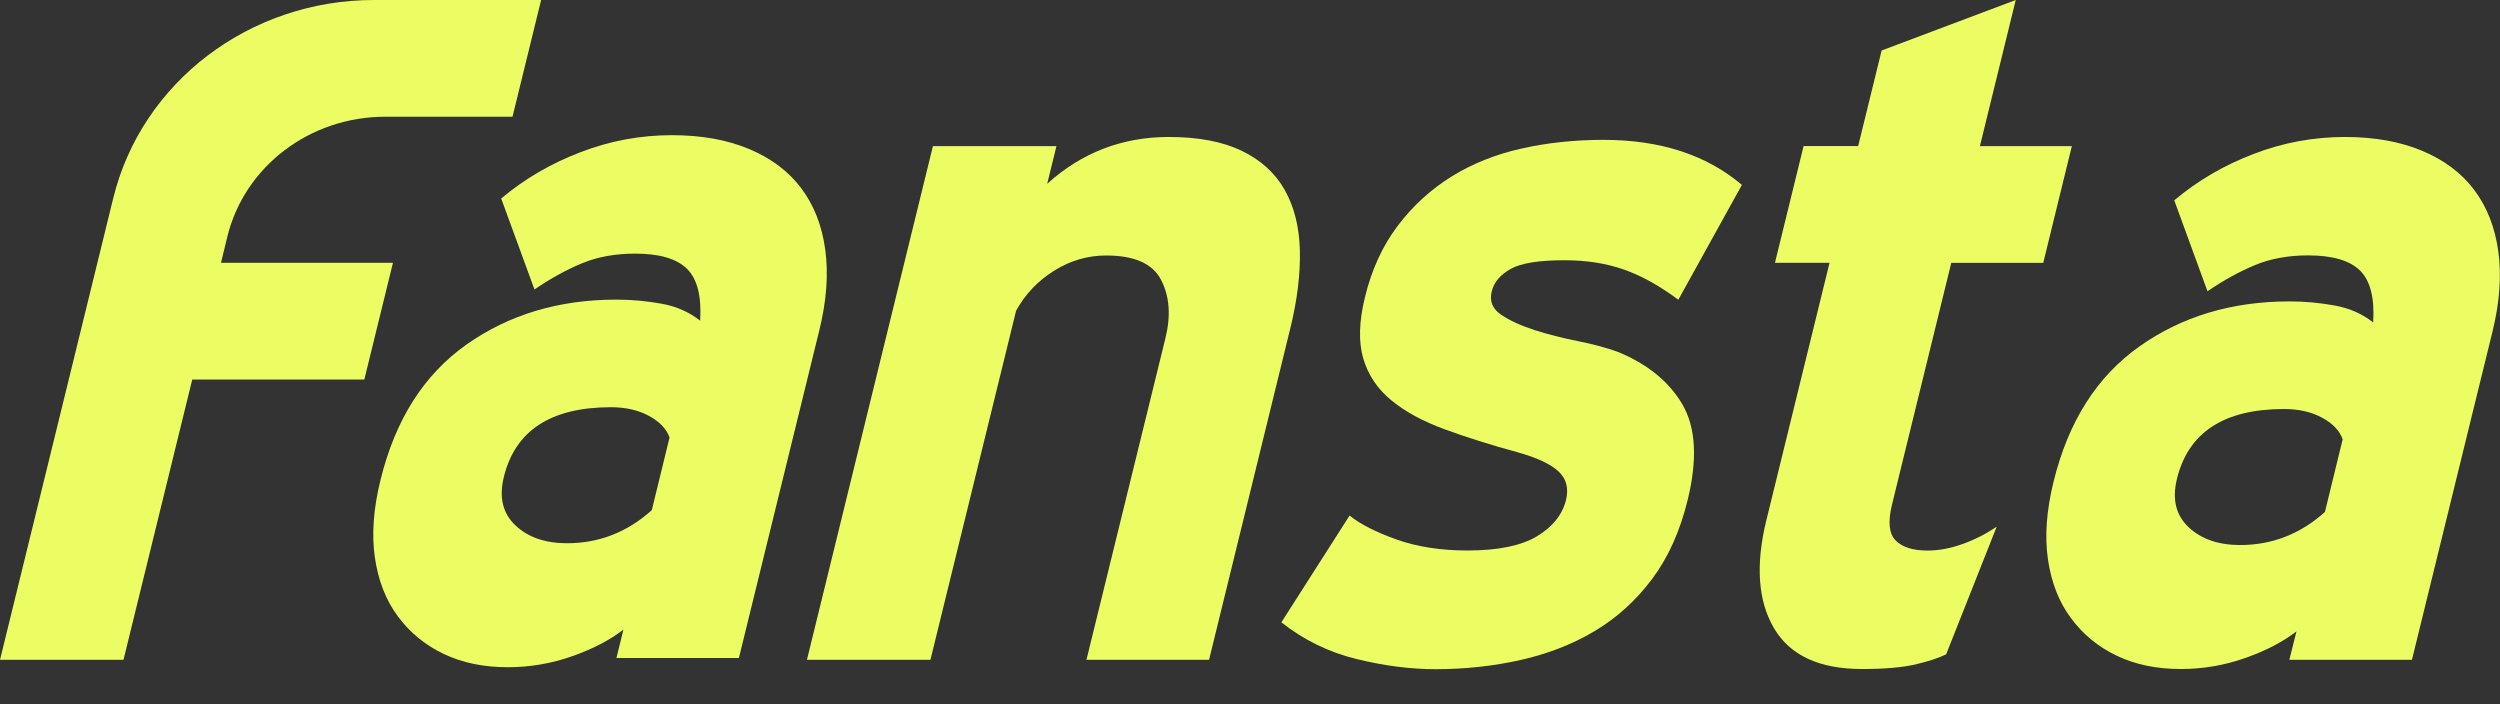
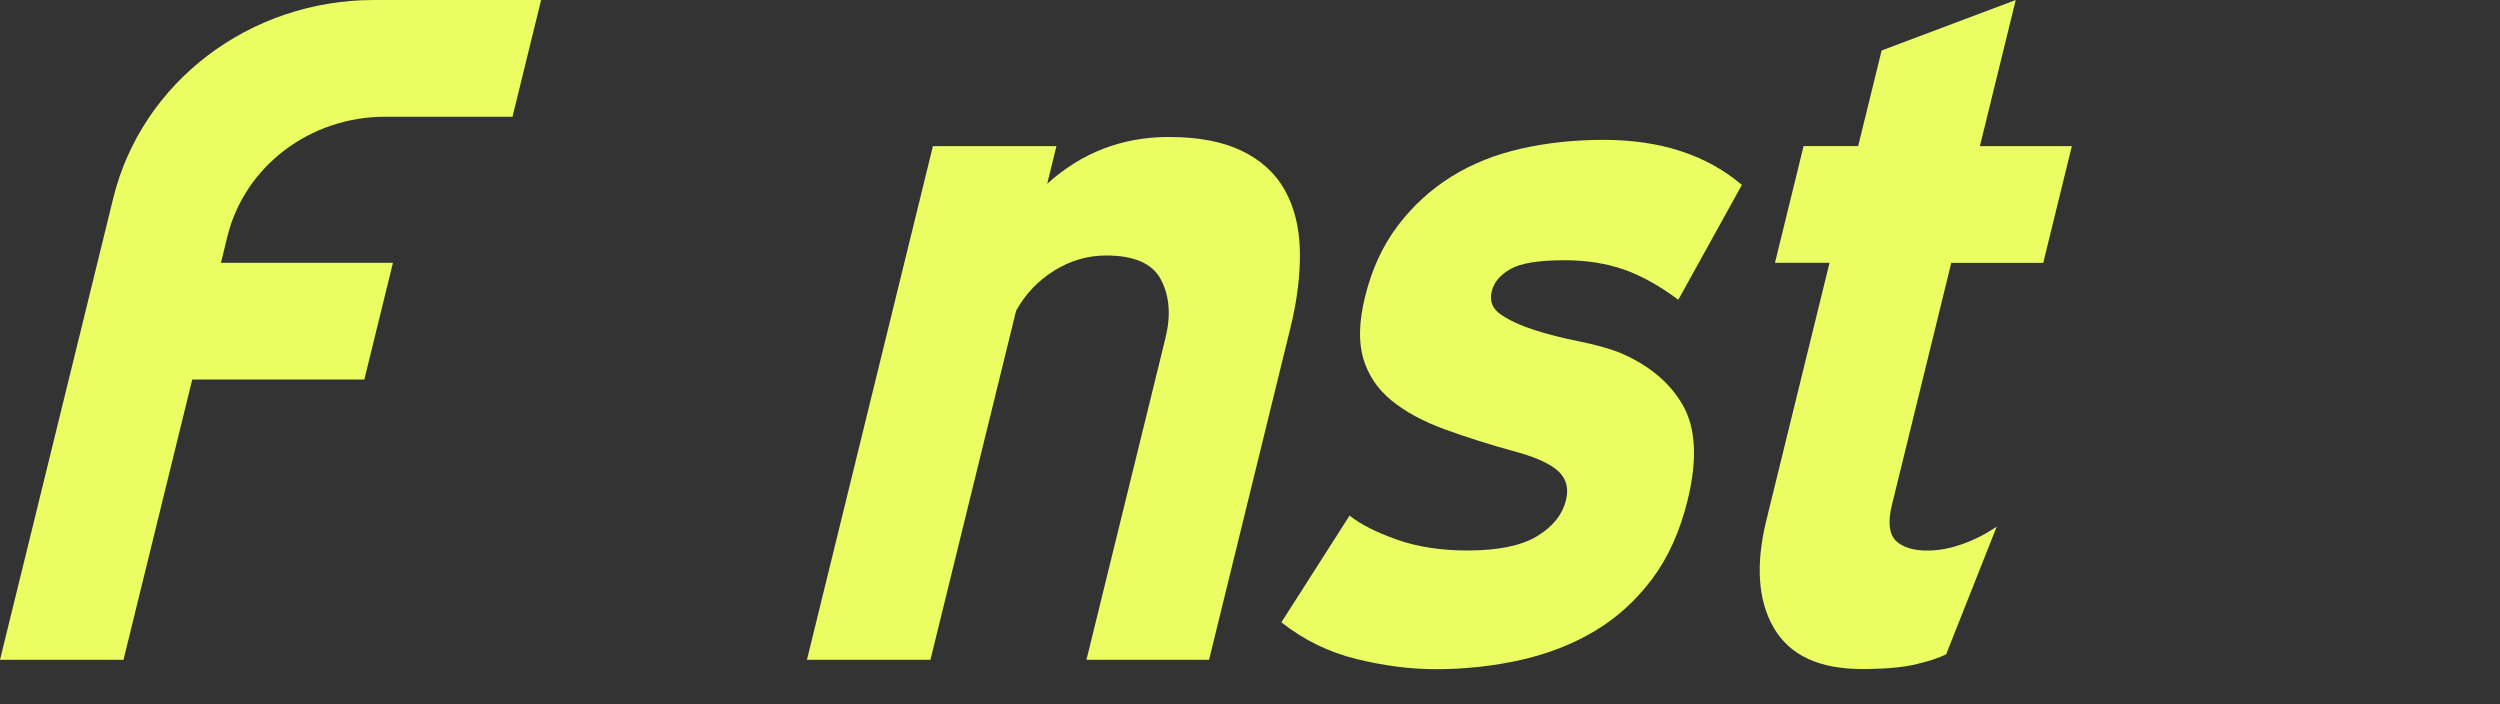
<svg xmlns="http://www.w3.org/2000/svg" width="71" height="20" viewBox="0 0 71 20" fill="none">
  <rect x="0" y="0" width="71" height="20" fill="#333333" stroke="none" />
  <path d="M6.457 6.719L6.276 7.463H11.16L10.347 10.778H5.46L3.507 18.739H0L3.217 5.625C4.026 2.329 7.091 0 10.619 0H15.368L14.555 3.315H10.937C8.802 3.315 6.946 4.723 6.457 6.719Z" fill="#EBFD63" />
-   <path d="M17.705 17.88C17.325 18.176 16.841 18.428 16.254 18.635C15.667 18.843 15.056 18.949 14.423 18.949C13.735 18.949 13.127 18.823 12.599 18.571C12.072 18.319 11.639 17.963 11.298 17.502C10.957 17.042 10.741 16.485 10.646 15.831C10.552 15.179 10.605 14.443 10.808 13.625C11.227 11.921 12.037 10.642 13.244 9.788C14.451 8.935 15.87 8.509 17.502 8.509C17.938 8.509 18.368 8.549 18.792 8.626C19.216 8.703 19.579 8.865 19.884 9.108C19.927 8.412 19.803 7.921 19.51 7.634C19.218 7.346 18.727 7.203 18.039 7.203C17.477 7.203 16.973 7.293 16.53 7.477C16.086 7.66 15.637 7.908 15.179 8.221L14.234 5.638C14.895 5.081 15.648 4.641 16.489 4.321C17.329 3.998 18.193 3.839 19.082 3.839C19.916 3.839 20.646 3.969 21.27 4.23C21.894 4.491 22.389 4.86 22.751 5.34C23.112 5.819 23.343 6.4 23.437 7.088C23.531 7.775 23.476 8.535 23.271 9.371L20.984 18.688H17.507L17.705 17.88ZM19.015 12.425C18.93 12.182 18.734 11.976 18.433 11.813C18.129 11.647 17.767 11.565 17.35 11.565C15.646 11.565 14.63 12.226 14.308 13.55C14.168 14.124 14.278 14.58 14.637 14.92C14.999 15.261 15.487 15.428 16.104 15.428C17.012 15.428 17.813 15.115 18.511 14.489L19.015 12.425Z" fill="#EBFD63" />
  <path d="M33.098 9.605C33.257 8.962 33.215 8.409 32.974 7.947C32.734 7.485 32.214 7.256 31.417 7.256C30.892 7.256 30.399 7.399 29.938 7.687C29.478 7.974 29.119 8.352 28.858 8.823L26.424 18.739H22.917L26.495 4.15H30.003L29.74 5.22C30.719 4.334 31.871 3.89 33.195 3.89C34.029 3.89 34.717 4.02 35.261 4.281C35.804 4.542 36.212 4.911 36.483 5.39C36.755 5.87 36.9 6.442 36.916 7.112C36.932 7.782 36.843 8.526 36.64 9.344L34.337 18.739H30.855L33.098 9.605Z" fill="#EBFD63" />
  <path d="M38.328 14.642C38.63 14.885 39.074 15.113 39.657 15.32C40.24 15.528 40.912 15.634 41.674 15.634C42.545 15.634 43.203 15.499 43.65 15.23C44.097 14.96 44.371 14.618 44.475 14.2C44.555 13.871 44.486 13.599 44.265 13.391C44.044 13.183 43.655 13 43.095 12.843C42.331 12.635 41.64 12.416 41.025 12.191C40.41 11.966 39.906 11.691 39.514 11.369C39.12 11.046 38.855 10.65 38.717 10.182C38.579 9.711 38.595 9.13 38.766 8.434C38.957 7.651 39.268 6.977 39.696 6.412C40.124 5.846 40.633 5.382 41.221 5.015C41.808 4.65 42.471 4.385 43.21 4.219C43.947 4.053 44.726 3.972 45.541 3.972C47.155 3.972 48.463 4.398 49.47 5.251L47.664 8.513C47.128 8.113 46.61 7.826 46.108 7.651C45.605 7.477 45.048 7.391 44.431 7.391C43.706 7.391 43.197 7.472 42.902 7.638C42.607 7.804 42.427 8.016 42.365 8.277C42.296 8.555 42.388 8.776 42.637 8.942C42.886 9.108 43.201 9.252 43.579 9.373C43.957 9.495 44.367 9.599 44.806 9.687C45.246 9.773 45.633 9.879 45.967 10.001C46.805 10.35 47.413 10.849 47.789 11.501C48.164 12.153 48.21 13.055 47.929 14.202C47.713 15.088 47.374 15.838 46.916 16.448C46.458 17.058 45.916 17.548 45.29 17.922C44.664 18.295 43.961 18.569 43.185 18.744C42.409 18.918 41.603 19.005 40.769 19.005C40.062 19.005 39.316 18.91 38.529 18.717C37.741 18.525 37.029 18.178 36.391 17.674L38.328 14.642Z" fill="#EBFD63" />
  <path d="M55.271 18.582C55.064 18.686 54.773 18.781 54.398 18.87C54.023 18.956 53.518 19 52.883 19C51.667 19 50.833 18.613 50.379 17.837C49.926 17.064 49.854 16.041 50.165 14.772L51.959 7.463H50.409L51.222 4.148H52.772L53.438 1.434L57.247 0L56.229 4.151H58.84L58.028 7.466H55.416L53.733 14.33C53.613 14.819 53.647 15.157 53.836 15.349C54.025 15.541 54.327 15.636 54.743 15.636C55.052 15.636 55.379 15.577 55.727 15.453C56.075 15.331 56.399 15.165 56.706 14.958L55.271 18.582Z" fill="#EBFD63" />
-   <path d="M65.22 17.93C64.84 18.226 64.356 18.478 63.769 18.686C63.181 18.894 62.571 19 61.938 19C61.249 19 60.641 18.874 60.114 18.622C59.587 18.37 59.154 18.014 58.813 17.552C58.472 17.093 58.255 16.536 58.161 15.882C58.067 15.229 58.12 14.494 58.322 13.676C58.741 11.972 59.552 10.692 60.759 9.839C61.965 8.986 63.384 8.56 65.017 8.56C65.452 8.56 65.883 8.599 66.306 8.677C66.73 8.754 67.094 8.915 67.398 9.158C67.442 8.462 67.317 7.972 67.025 7.684C66.733 7.397 66.242 7.253 65.553 7.253C64.992 7.253 64.487 7.344 64.045 7.527C63.601 7.711 63.151 7.958 62.693 8.272L61.749 5.689C62.41 5.132 63.163 4.692 64.004 4.371C64.844 4.049 65.708 3.89 66.597 3.89C67.43 3.89 68.16 4.02 68.784 4.281C69.409 4.542 69.904 4.911 70.265 5.39C70.627 5.87 70.857 6.451 70.952 7.138C71.046 7.826 70.991 8.586 70.786 9.421L68.499 18.739H65.017L65.22 17.93ZM66.532 12.476C66.447 12.233 66.251 12.027 65.95 11.864C65.646 11.698 65.284 11.616 64.867 11.616C63.163 11.616 62.147 12.277 61.825 13.601C61.684 14.175 61.795 14.631 62.154 14.971C62.516 15.311 63.004 15.479 63.621 15.479C64.529 15.479 65.33 15.165 66.028 14.54L66.532 12.476Z" fill="#EBFD63" />
</svg>